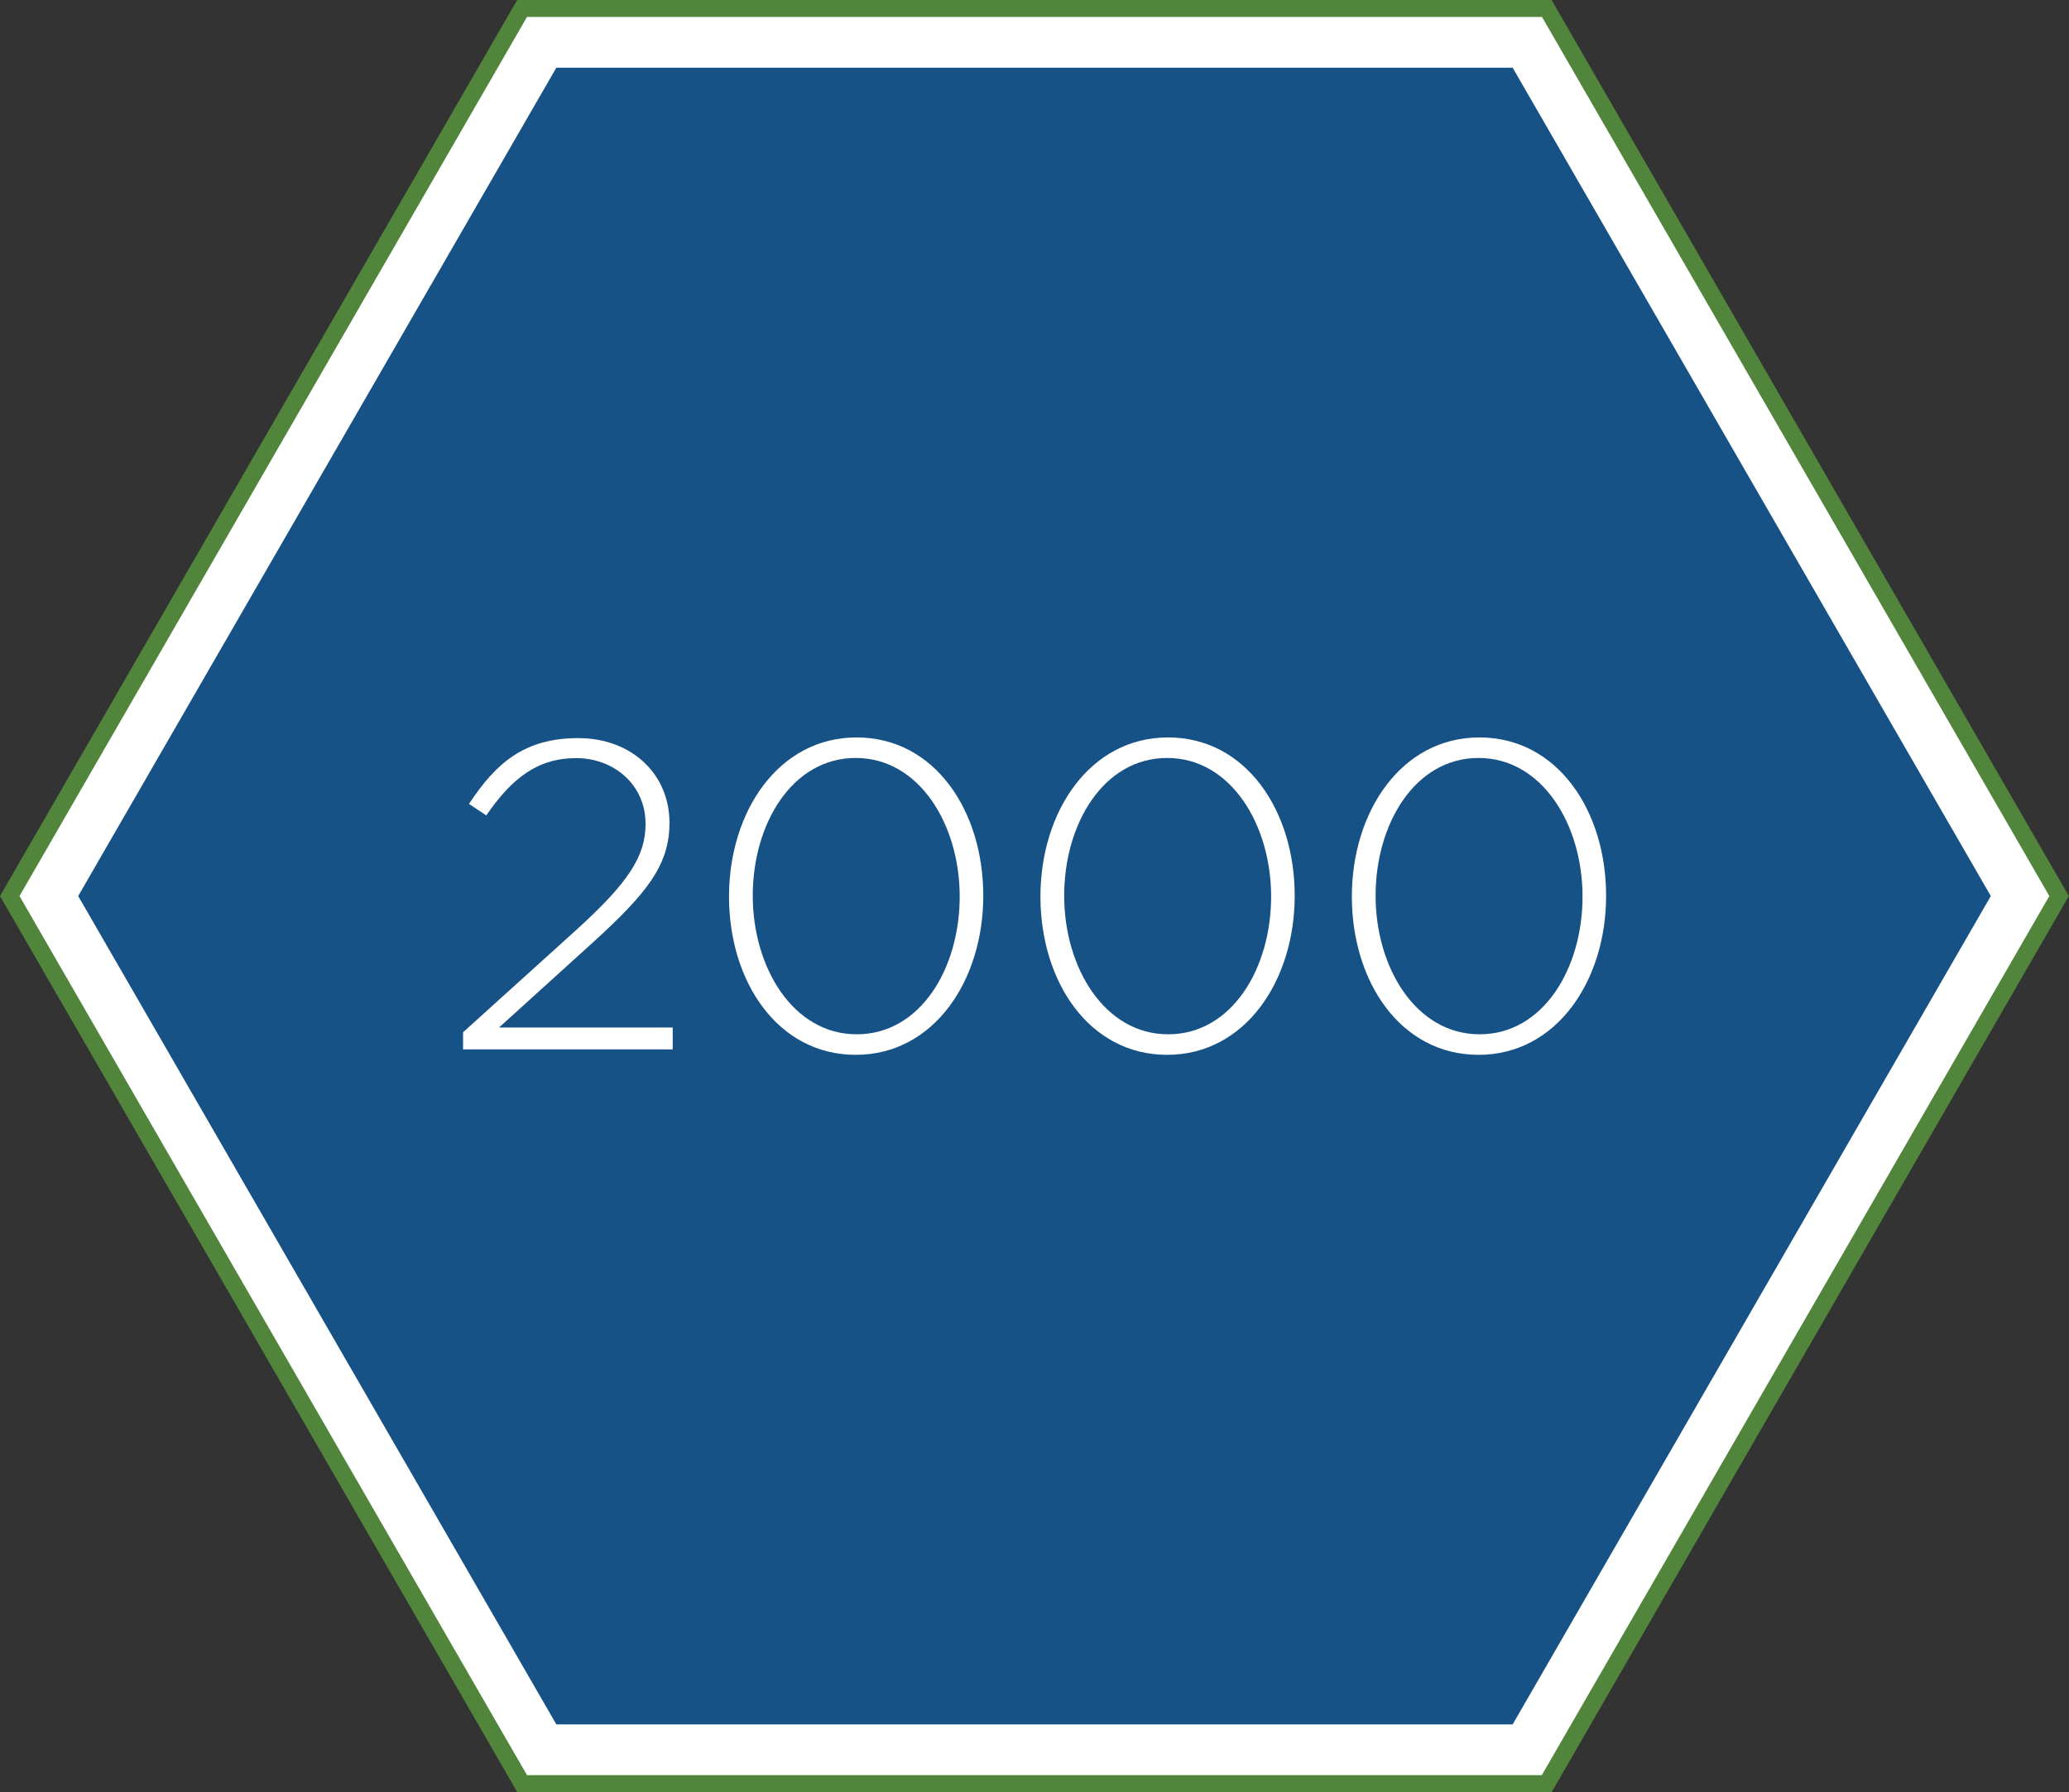
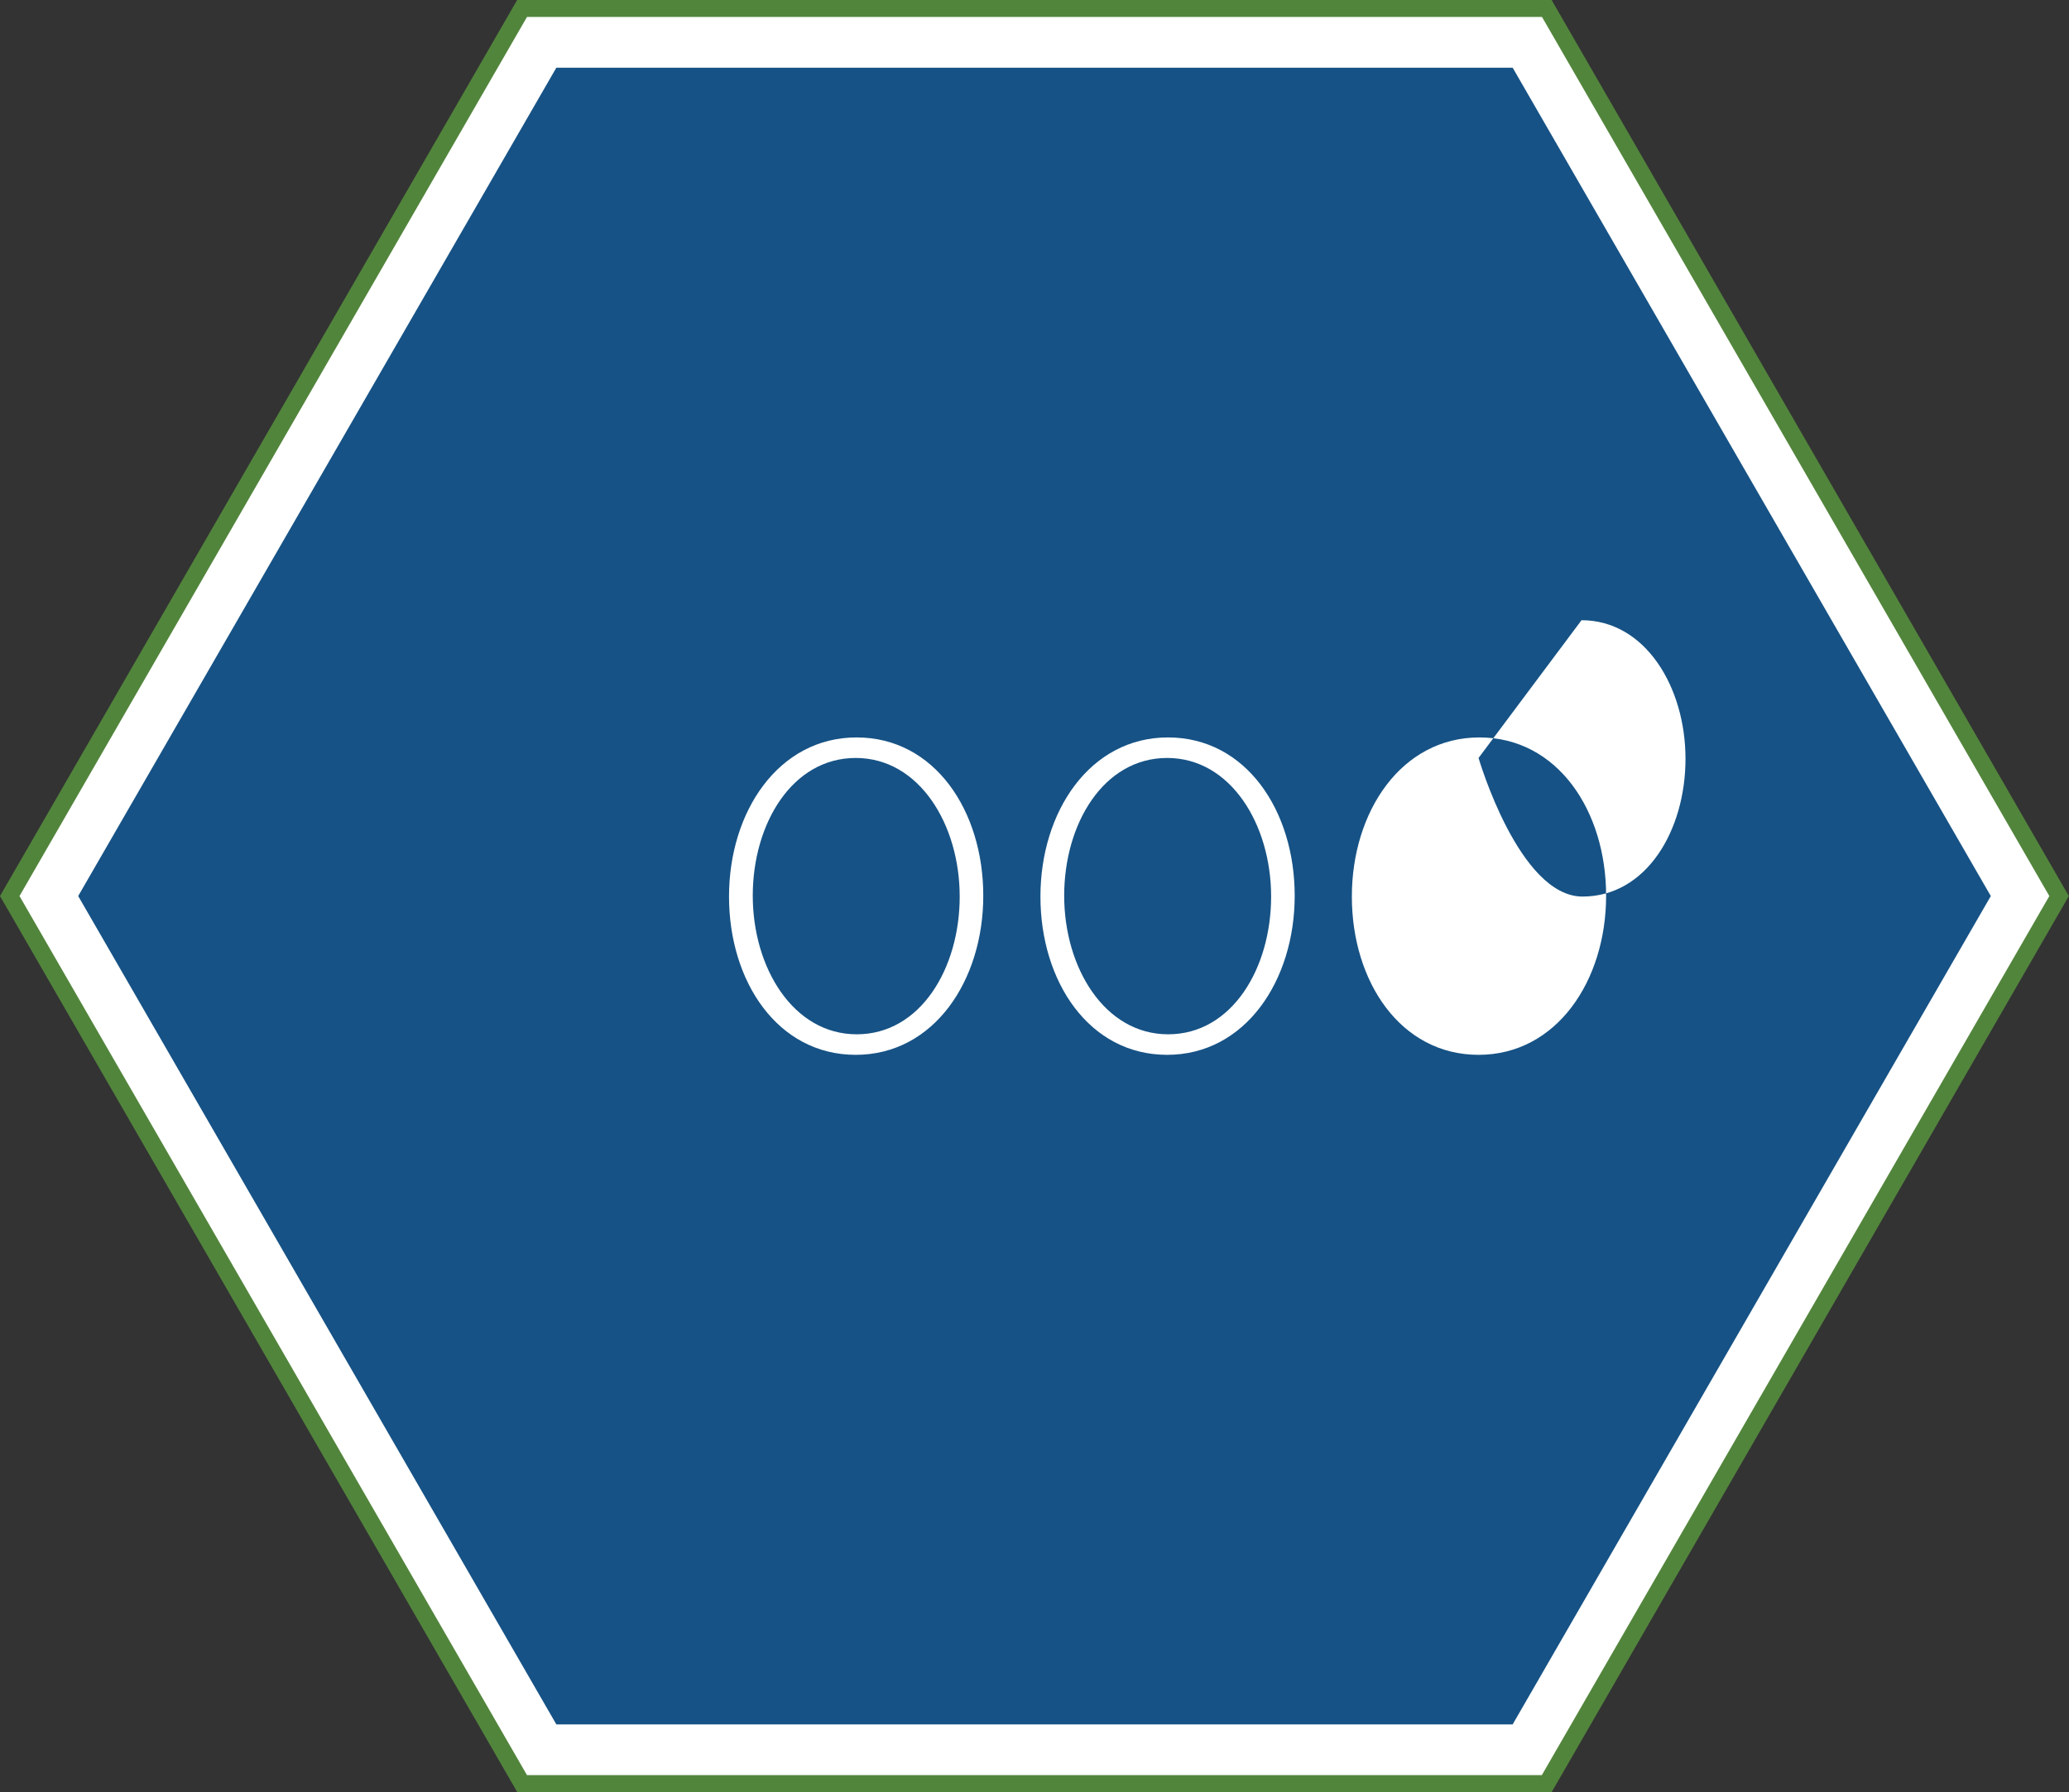
<svg xmlns="http://www.w3.org/2000/svg" id="Layer_2" viewBox="0 0 121.98 105.64">
  <rect x="0" y="0" width="121.98" height="105.64" fill="#333333" stroke="none" />
  <defs>
    <style>
      .cls-1 {
        fill: #52853c;
      }

      .cls-2 {
        fill: #165285;
      }

      .cls-3 {
        fill: #fff;
      }
    </style>
  </defs>
  <g id="Layer_1-2" data-name="Layer_1">
    <g>
      <g>
        <polygon class="cls-3" points="91.2 .5 30.78 .5 .58 52.82 30.78 105.14 91.2 105.14 121.4 52.82 91.2 .5" />
        <path class="cls-1" d="M91.49,105.64H30.49l-.14-.25L0,52.82,30.49,0h60.99l.14.25,30.35,52.57-30.49,52.82ZM31.07,104.64h59.83l29.92-51.82L90.91,1H31.07L1.15,52.82l29.92,51.82Z" />
      </g>
      <polygon class="cls-2" points="89.18 3.99 32.8 3.99 4.61 52.82 32.8 101.65 89.18 101.65 117.37 52.82 89.18 3.99" />
      <g>
-         <path class="cls-3" d="M28.66,48.06l-1.01-.67c1.58-2.4,3.26-3.88,6.44-3.88s5.38,2.15,5.38,4.99c0,2.51-1.34,4.16-4.52,7.06l-5.53,5.01h10.24v1.29h-12.36v-1.01l6.75-6.1c2.97-2.71,4.01-4.26,4.01-6.18,0-2.35-1.91-3.88-4.08-3.88-2.3,0-3.8,1.19-5.3,3.36Z" />
        <path class="cls-3" d="M50.45,62.18c-4.6,0-7.47-4.32-7.47-9.33s2.92-9.38,7.52-9.38,7.47,4.32,7.47,9.33-2.92,9.38-7.52,9.38ZM50.45,44.68c-3.75,0-6.07,3.88-6.07,8.12s2.38,8.17,6.13,8.17,6.07-3.88,6.07-8.12-2.38-8.17-6.13-8.17Z" />
        <path class="cls-3" d="M68.81,62.18c-4.6,0-7.47-4.32-7.47-9.33s2.92-9.38,7.52-9.38,7.47,4.32,7.47,9.33-2.92,9.38-7.52,9.38ZM68.81,44.68c-3.75,0-6.07,3.88-6.07,8.12s2.38,8.17,6.13,8.17,6.07-3.88,6.07-8.12-2.38-8.17-6.13-8.17Z" />
-         <path class="cls-3" d="M87.17,62.18c-4.6,0-7.47-4.32-7.47-9.33s2.92-9.38,7.52-9.38,7.47,4.32,7.47,9.33-2.92,9.38-7.52,9.38ZM87.17,44.68c-3.75,0-6.07,3.88-6.07,8.12s2.38,8.17,6.13,8.17,6.07-3.88,6.07-8.12-2.38-8.17-6.13-8.17Z" />
+         <path class="cls-3" d="M87.17,62.18c-4.6,0-7.47-4.32-7.47-9.33s2.92-9.38,7.52-9.38,7.47,4.32,7.47,9.33-2.92,9.38-7.52,9.38ZM87.17,44.68s2.38,8.17,6.13,8.17,6.07-3.88,6.07-8.12-2.38-8.17-6.13-8.17Z" />
      </g>
    </g>
  </g>
</svg>